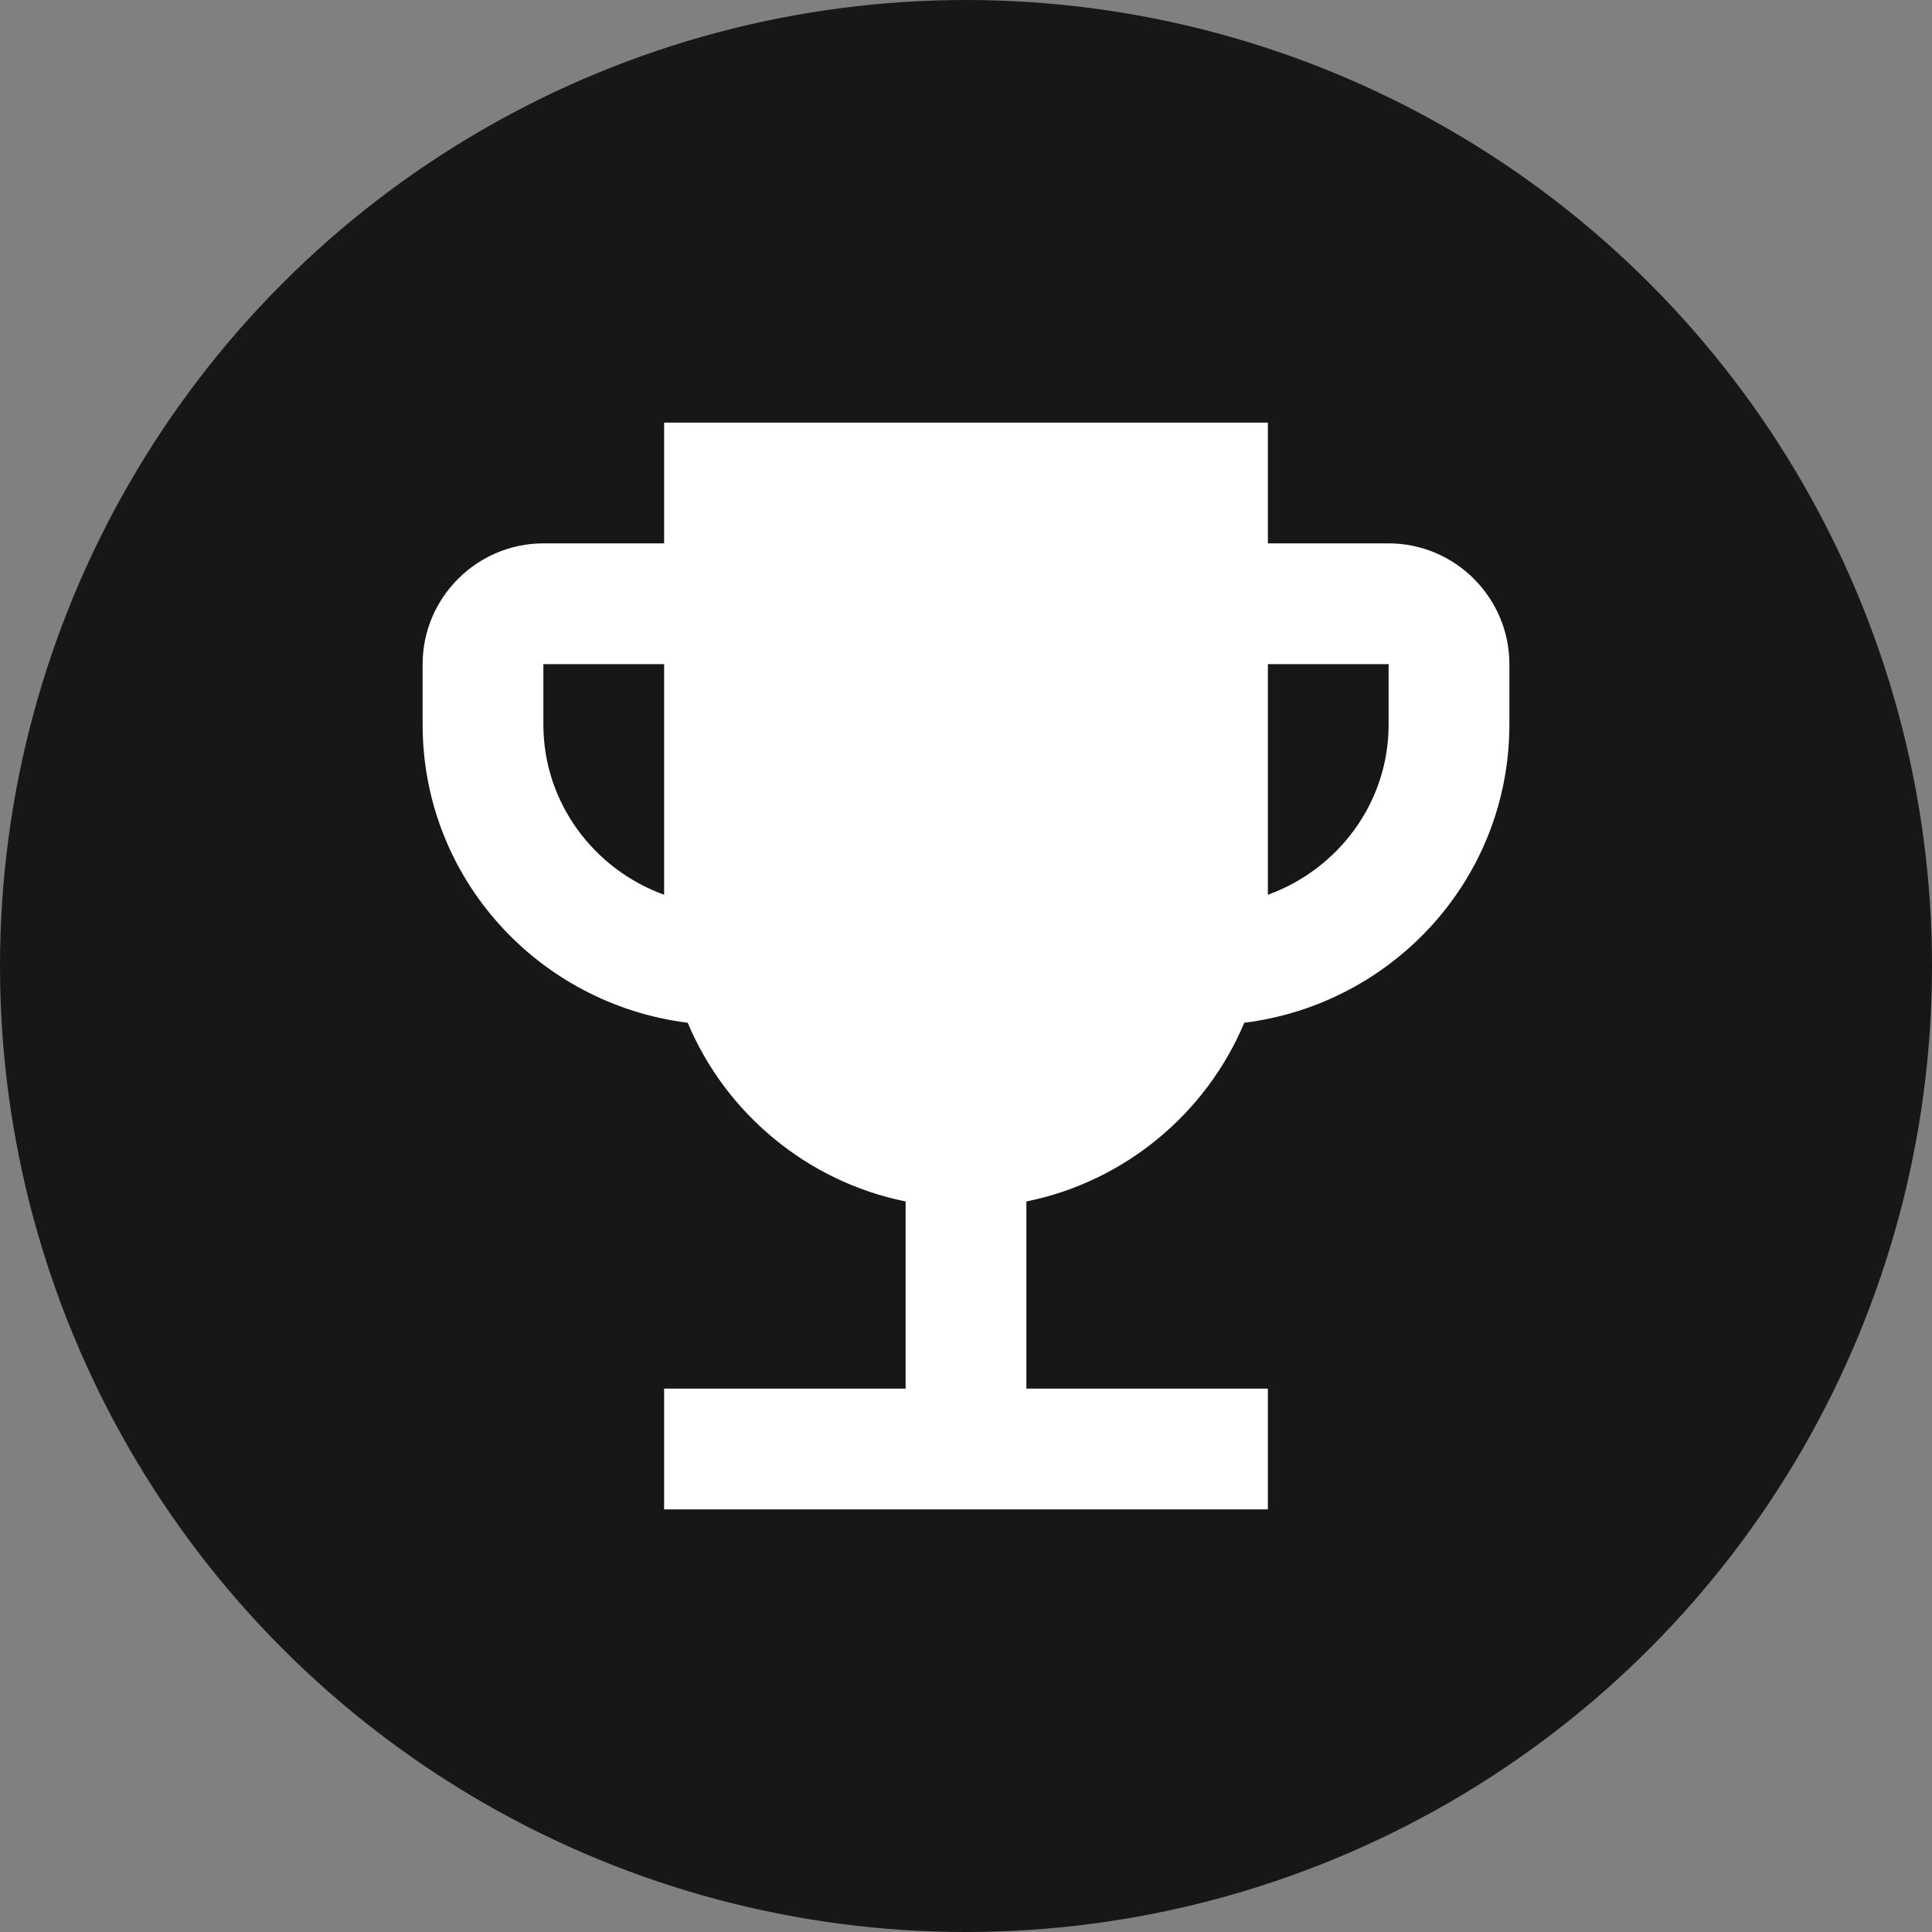
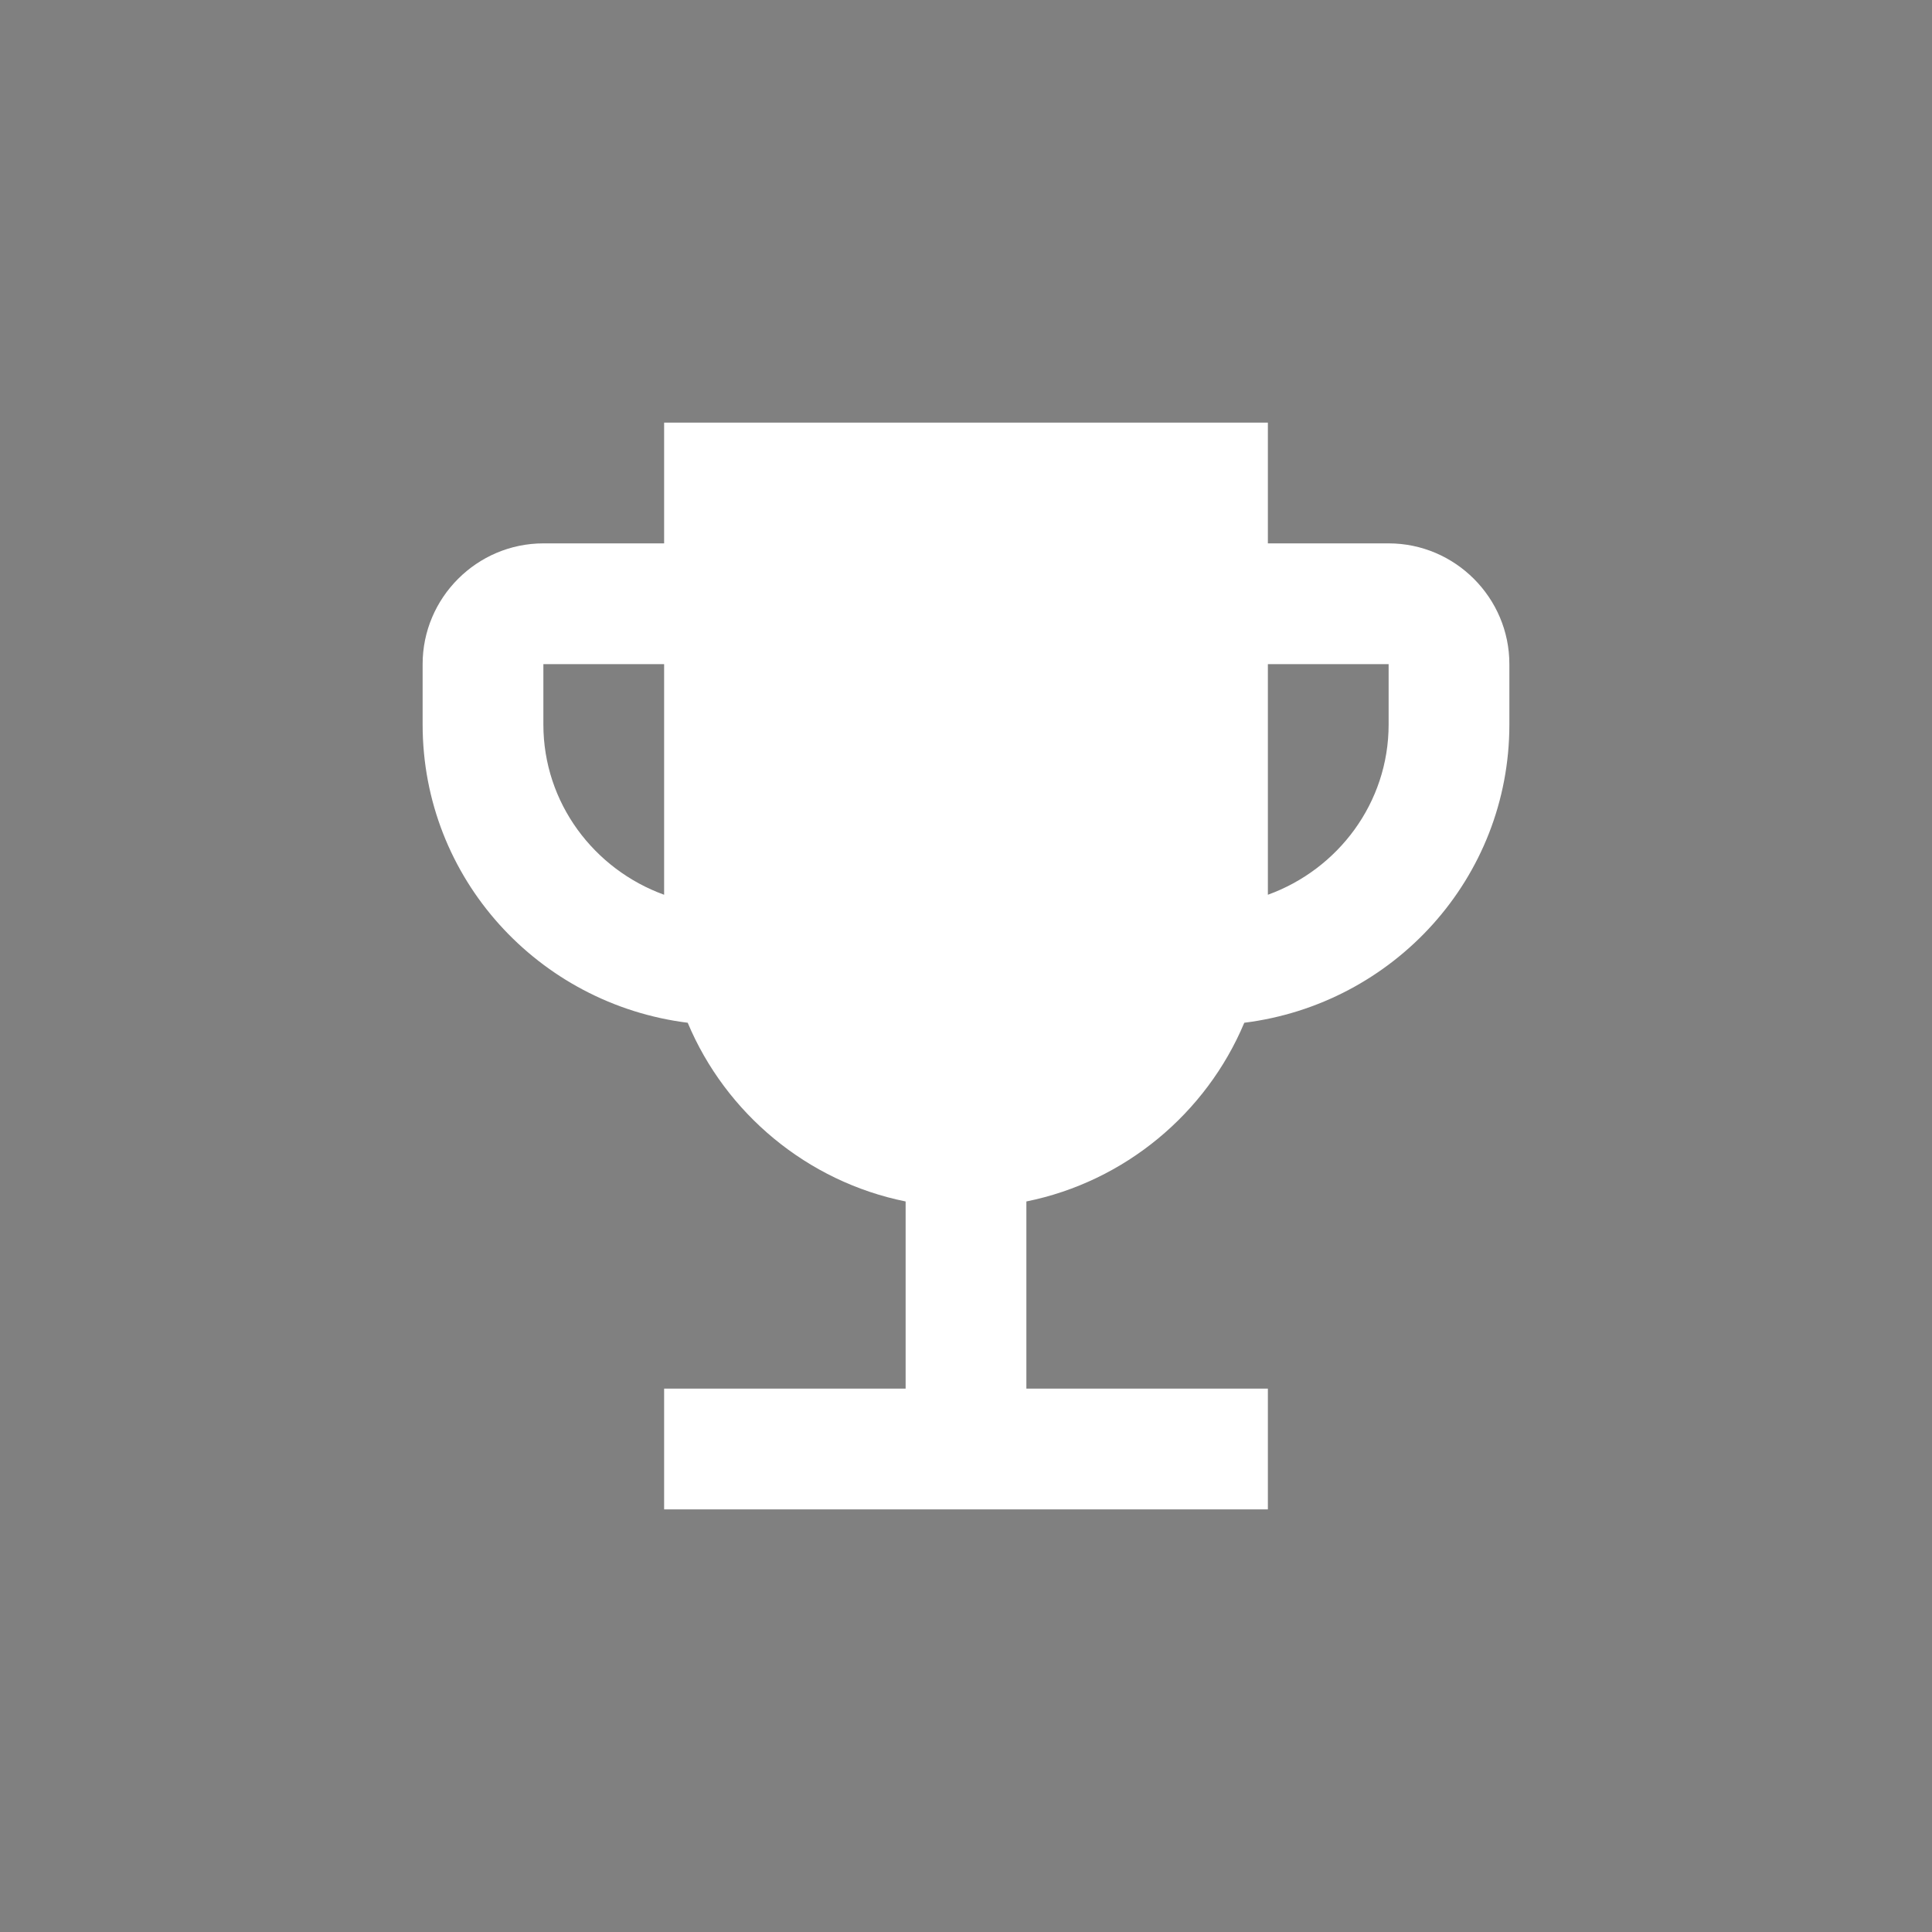
<svg xmlns="http://www.w3.org/2000/svg" width="24" height="24" viewBox="0 0 24 24" fill="none">
  <rect x="0" y="0" width="24" height="24" fill="#808080" stroke="none" />
-   <circle cx="12" cy="12" r="12" fill="#171717" />
-   <path d="M17.25 6.75H15.75V5.25H8.25V6.75H6.75C5.925 6.75 5.25 7.425 5.25 8.25V9C5.25 10.912 6.69 12.473 8.543 12.705C9.015 13.83 10.027 14.678 11.25 14.925V17.25H8.25V18.75H15.75V17.25H12.75V14.925C13.973 14.678 14.985 13.83 15.457 12.705C17.31 12.473 18.75 10.912 18.75 9V8.25C18.75 7.425 18.075 6.75 17.25 6.75ZM6.75 9V8.25H8.25V11.115C7.38 10.8 6.75 9.975 6.75 9ZM17.25 9C17.25 9.975 16.62 10.8 15.75 11.115V8.25H17.25V9Z" fill="white" />
+   <path d="M17.25 6.75H15.75V5.25H8.25V6.75H6.75C5.925 6.75 5.25 7.425 5.25 8.25V9C5.25 10.912 6.69 12.473 8.543 12.705C9.015 13.83 10.027 14.678 11.25 14.925V17.25H8.25V18.75H15.75V17.25H12.75V14.925C13.973 14.678 14.985 13.83 15.457 12.705C17.31 12.473 18.75 10.912 18.75 9V8.25C18.75 7.425 18.075 6.75 17.25 6.75ZM6.75 9V8.25H8.25V11.115C7.38 10.8 6.75 9.975 6.75 9ZM17.25 9C17.25 9.975 16.62 10.8 15.75 11.115V8.25H17.25V9" fill="white" />
</svg>